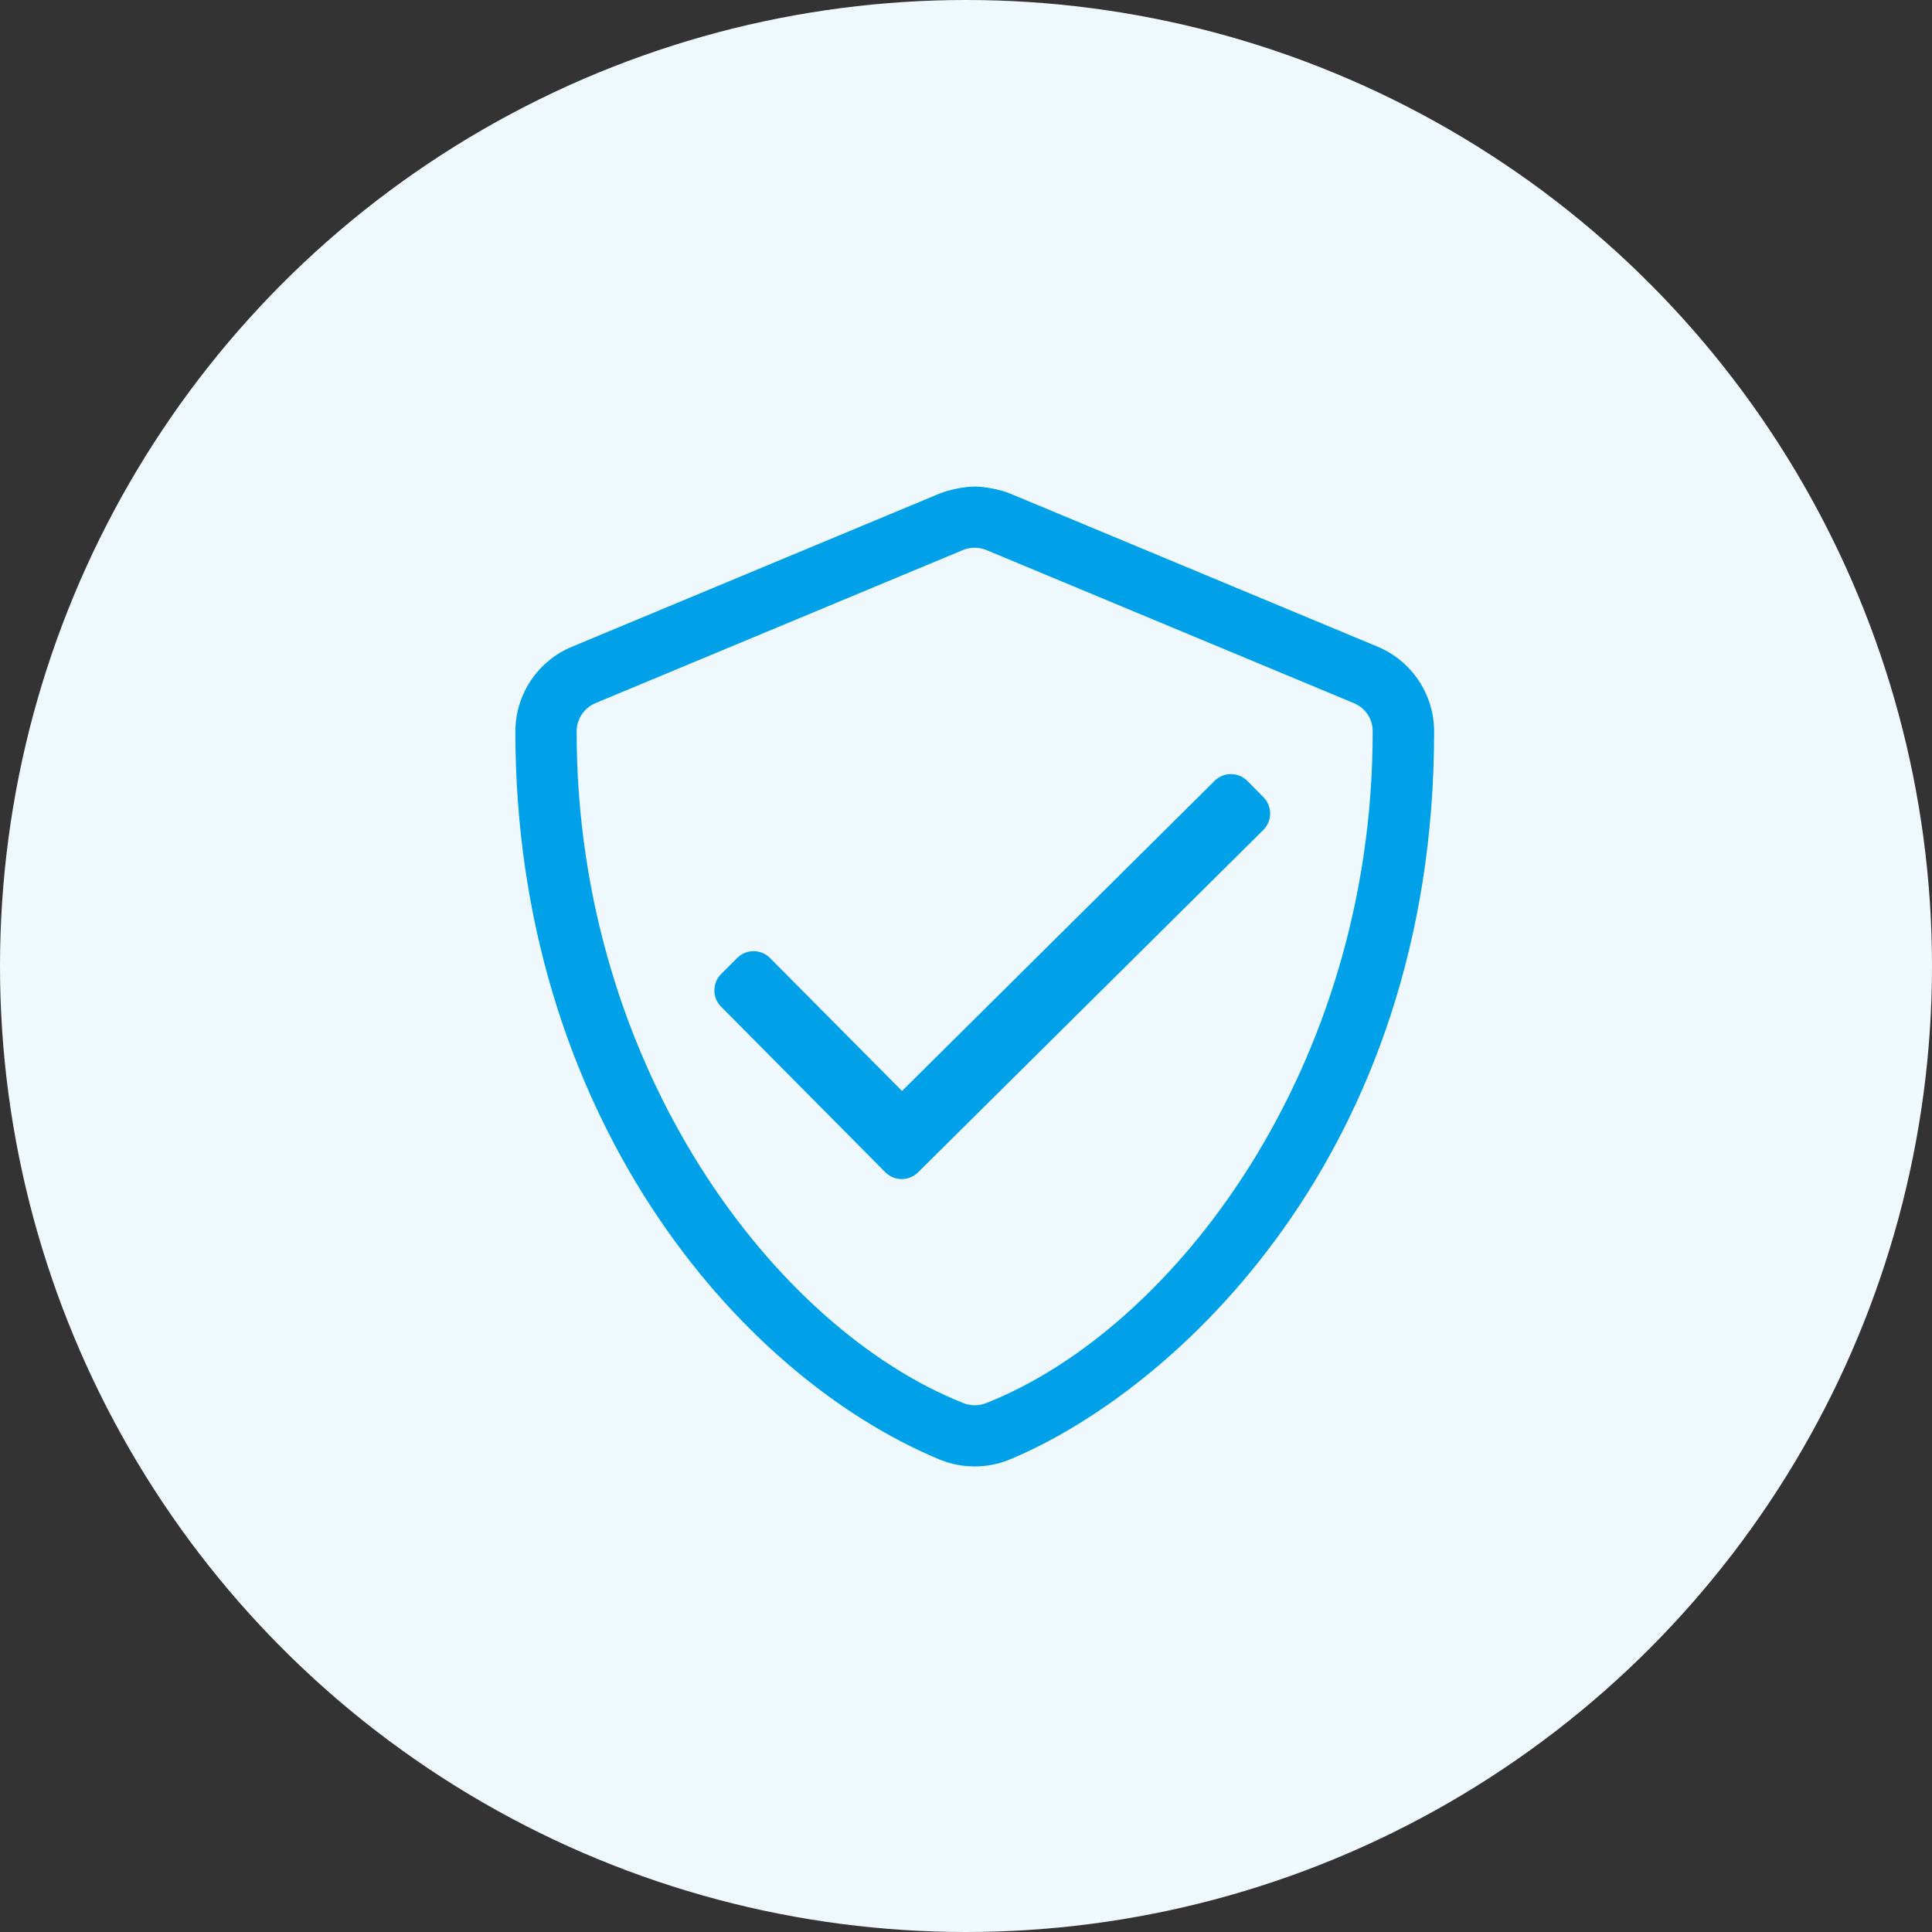
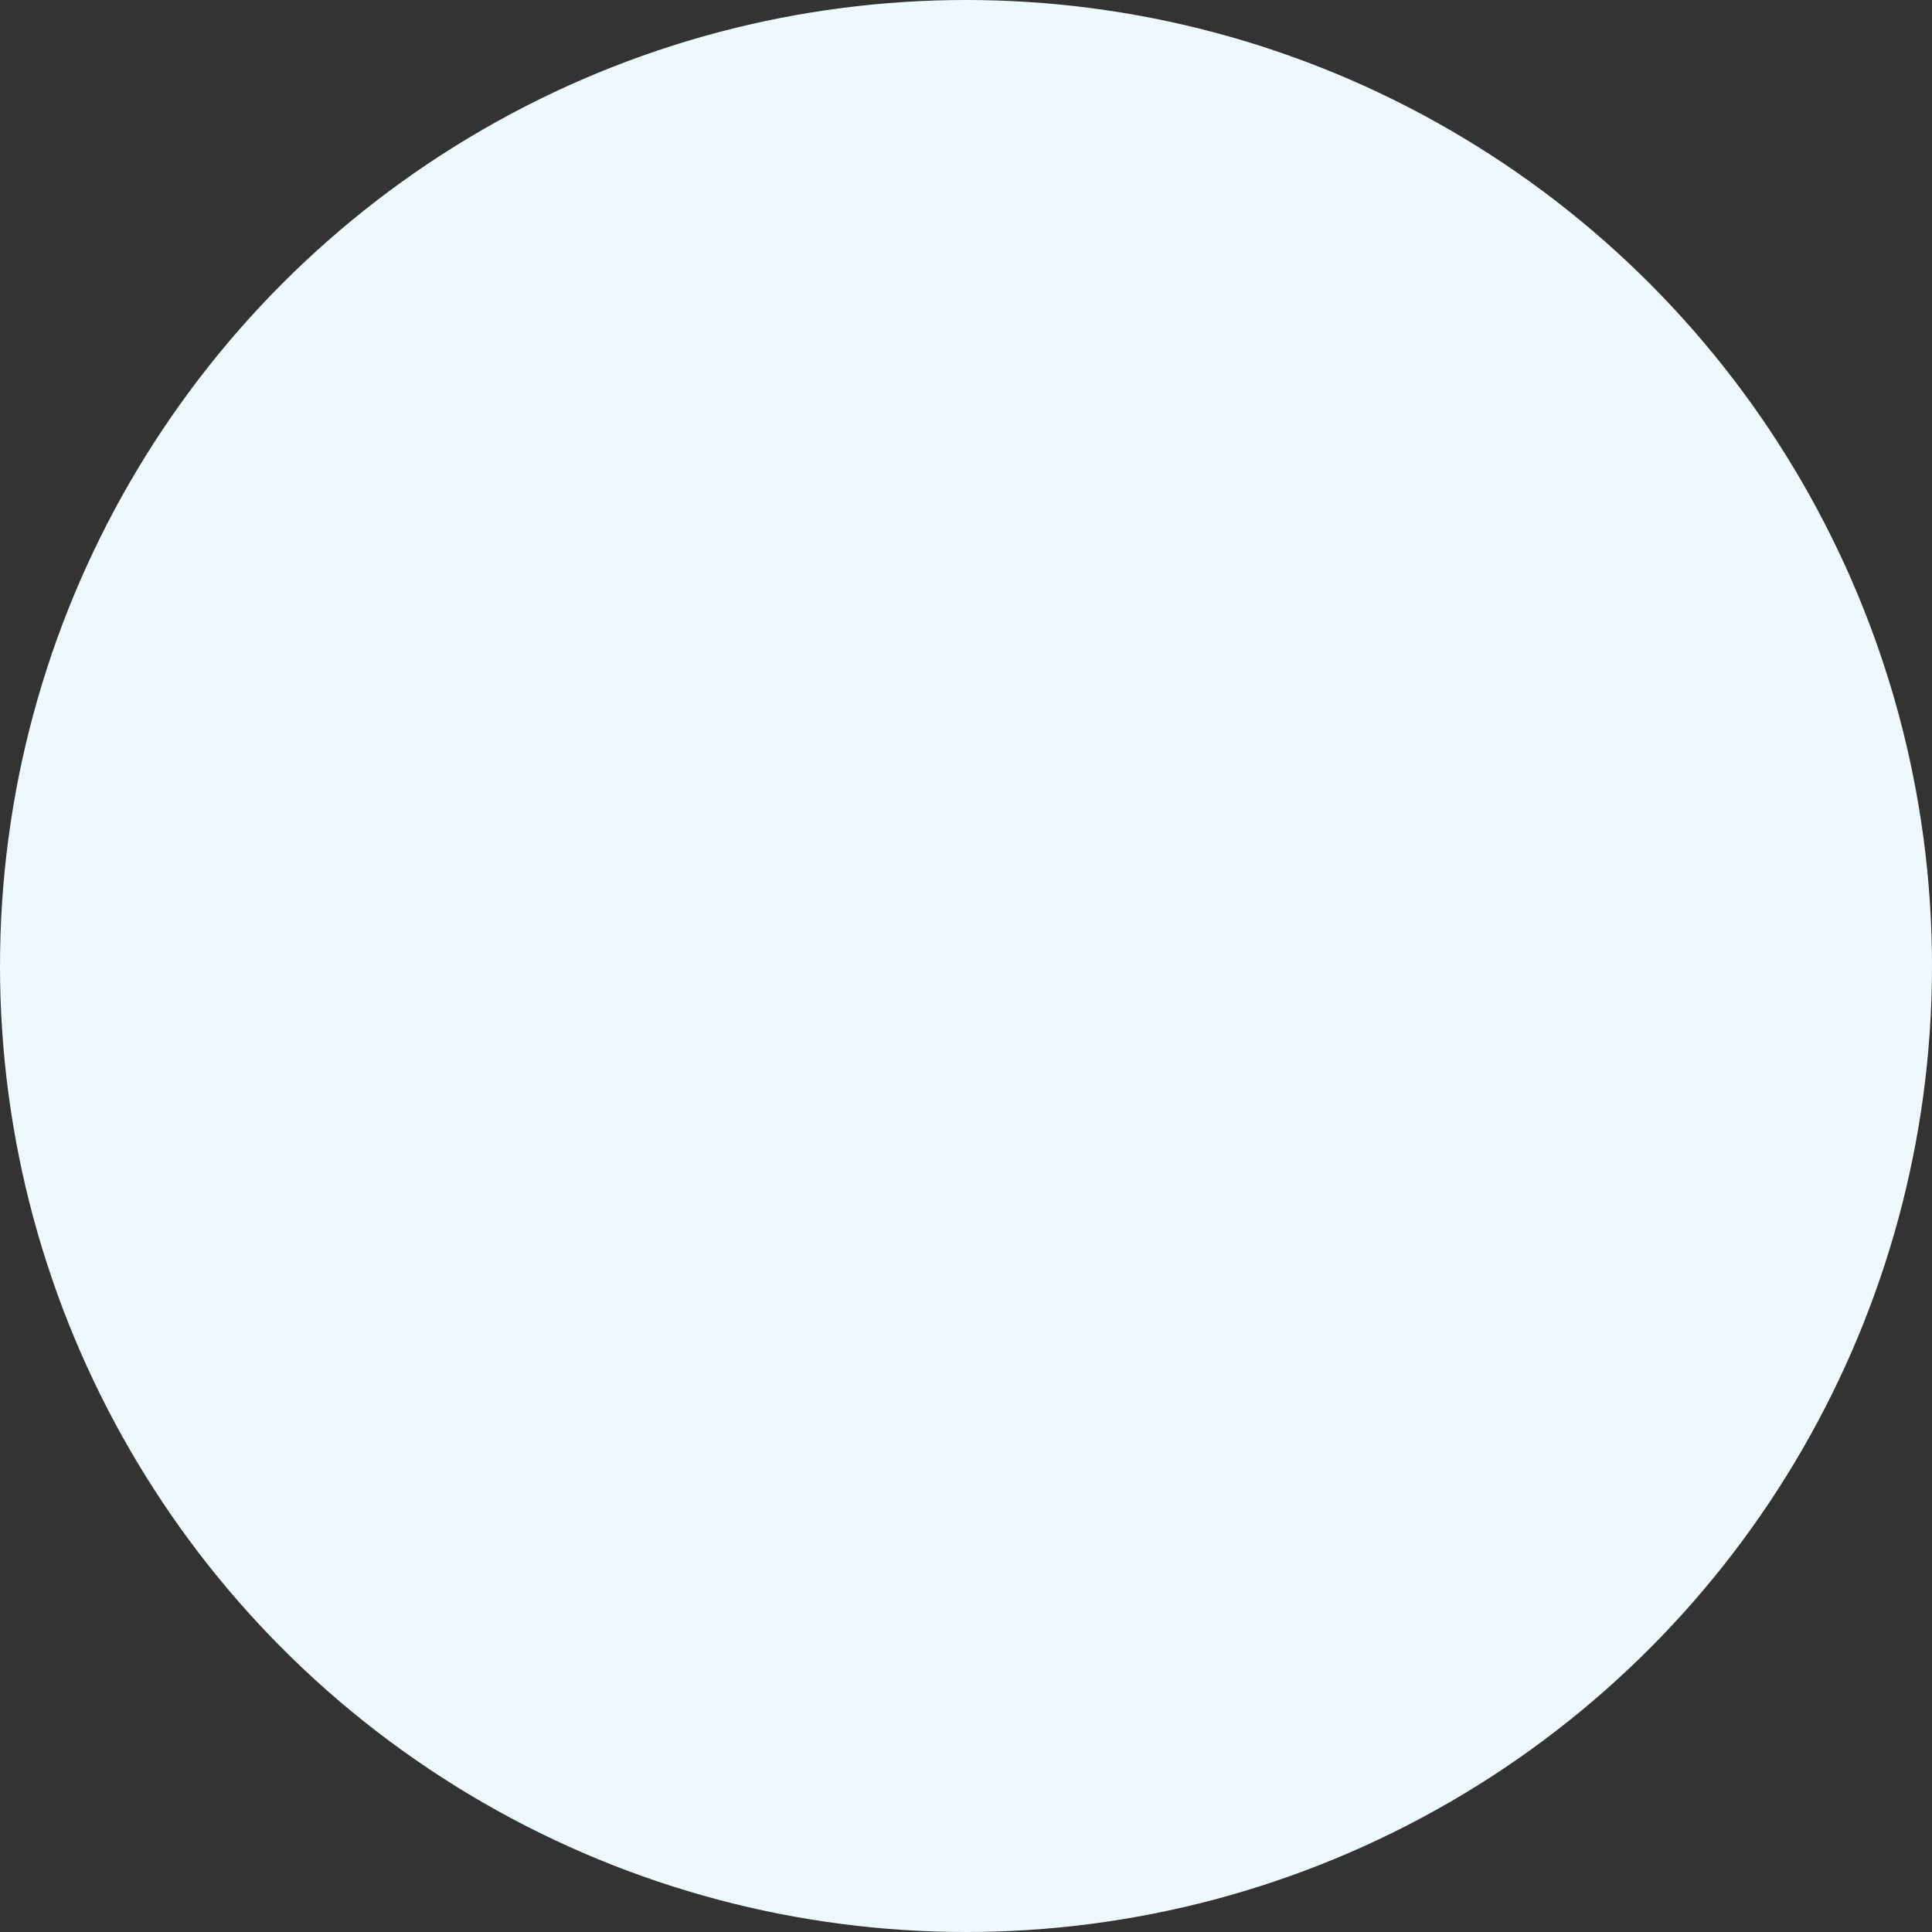
<svg xmlns="http://www.w3.org/2000/svg" width="69px" height="69px" viewBox="0 0 69 69" version="1.1">
  <rect x="0" y="0" width="69" height="69" fill="#333333" stroke="none" />
  <title>hosting_icons_03</title>
  <desc>Created with Sketch.</desc>
  <g id="Page-1" stroke="none" stroke-width="1" fill="none" fill-rule="evenodd">
    <g id="rochen_wordpress_v2" transform="translate(-314, -2071)">
      <g id="Section-02" transform="translate(240, 1454)">
        <g id="Column-03" transform="translate(74, 617)">
          <g id="hosting_icons_03">
            <circle id="Oval" fill="#EFF9FD" cx="34.5" cy="34.5" r="34.5" />
-             <path d="M36.07,52.122 C41.929,49.682 51.219,41.253 51.219,26.125 C51.219,24.799 50.419,23.603 49.202,23.097 L36.077,17.628 C35.743,17.489 35.178,17.377 34.816,17.377 C34.454,17.377 33.889,17.489 33.555,17.628 L20.43,23.097 C19.206,23.603 18.406,24.799 18.406,26.125 C18.406,39.694 26.233,49.073 33.548,52.122 C34.354,52.457 35.264,52.457 36.07,52.122 Z M34.395,50.105 C27.703,47.453 20.594,38.156 20.594,26.125 C20.594,25.681 20.86,25.284 21.264,25.113 L34.389,19.645 C34.655,19.535 34.963,19.535 35.229,19.645 L48.354,25.113 C48.765,25.284 49.031,25.681 49.024,26.125 C49.031,38.156 41.922,47.453 35.236,50.105 C34.963,50.215 34.662,50.215 34.395,50.105 Z M32.782,41.875 L45.121,29.639 C45.442,29.317 45.442,28.798 45.128,28.477 L44.547,27.889 C44.226,27.567 43.706,27.567 43.385,27.882 L32.215,38.963 L27.498,34.212 C27.177,33.891 26.657,33.891 26.336,34.205 L25.755,34.786 C25.434,35.107 25.434,35.627 25.748,35.948 L31.62,41.868 C31.941,42.189 32.461,42.189 32.782,41.875 Z" id="s" fill="#00A1E9" fill-rule="nonzero" />
          </g>
        </g>
      </g>
    </g>
  </g>
</svg>